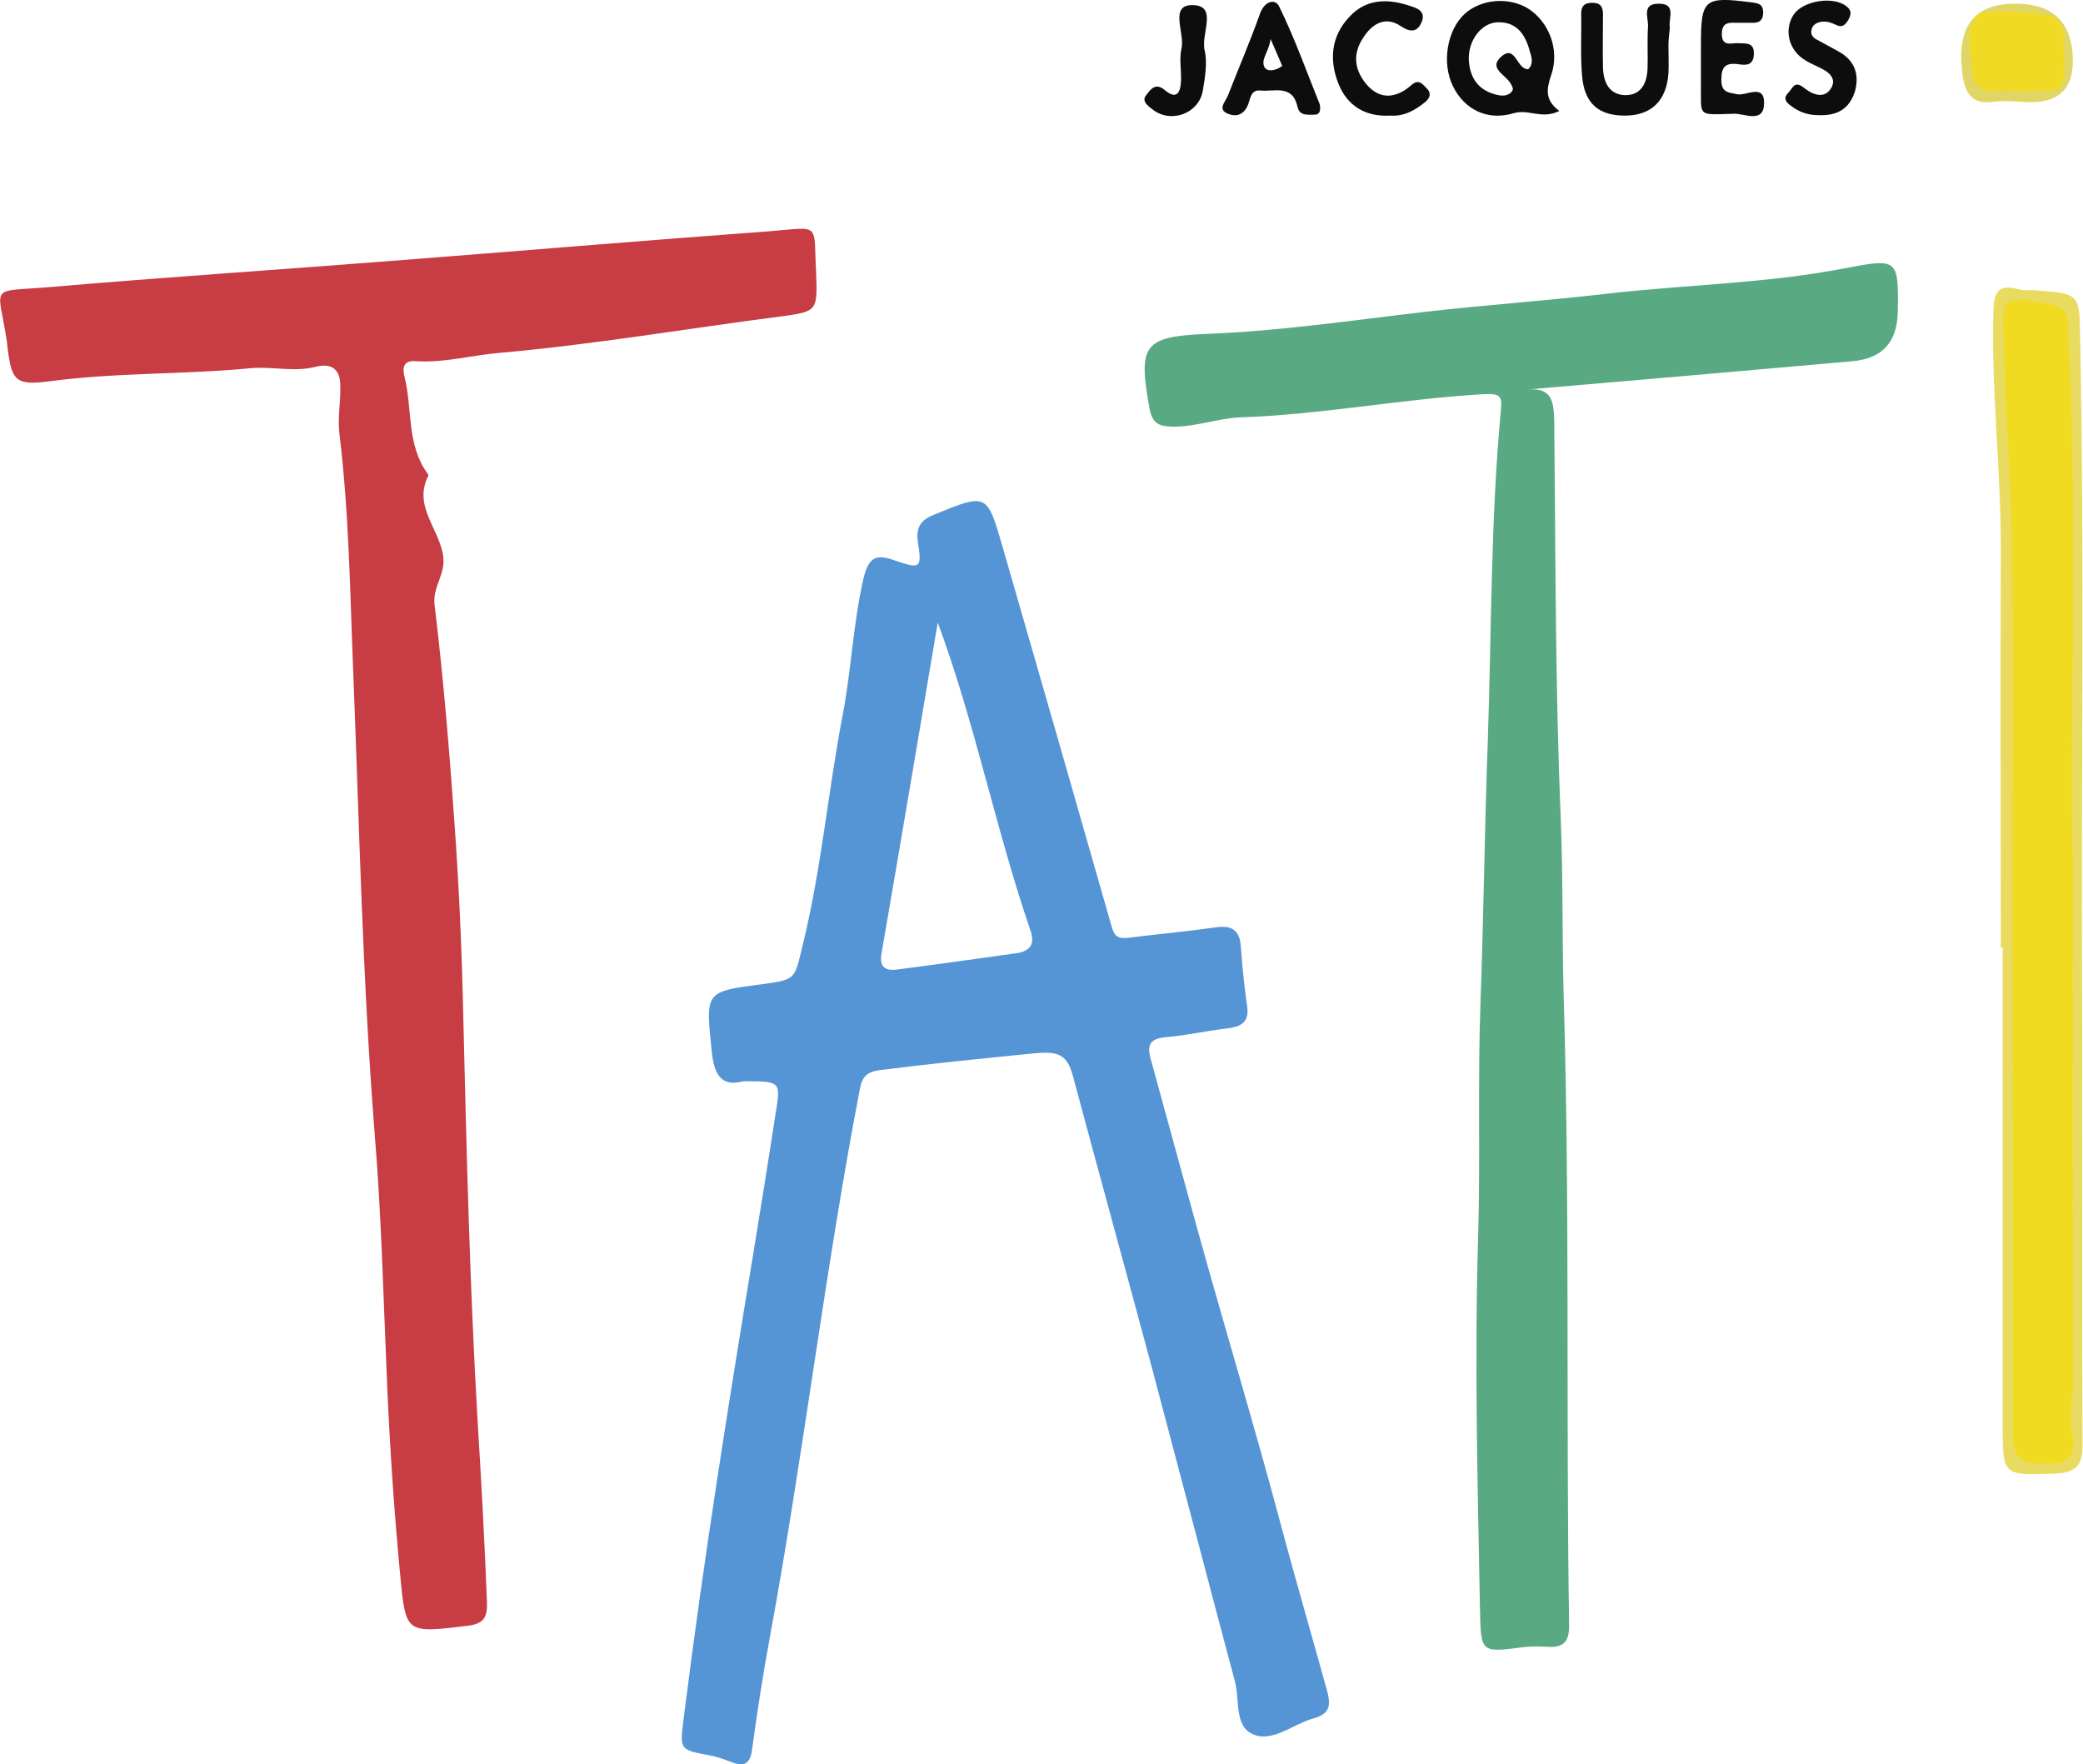
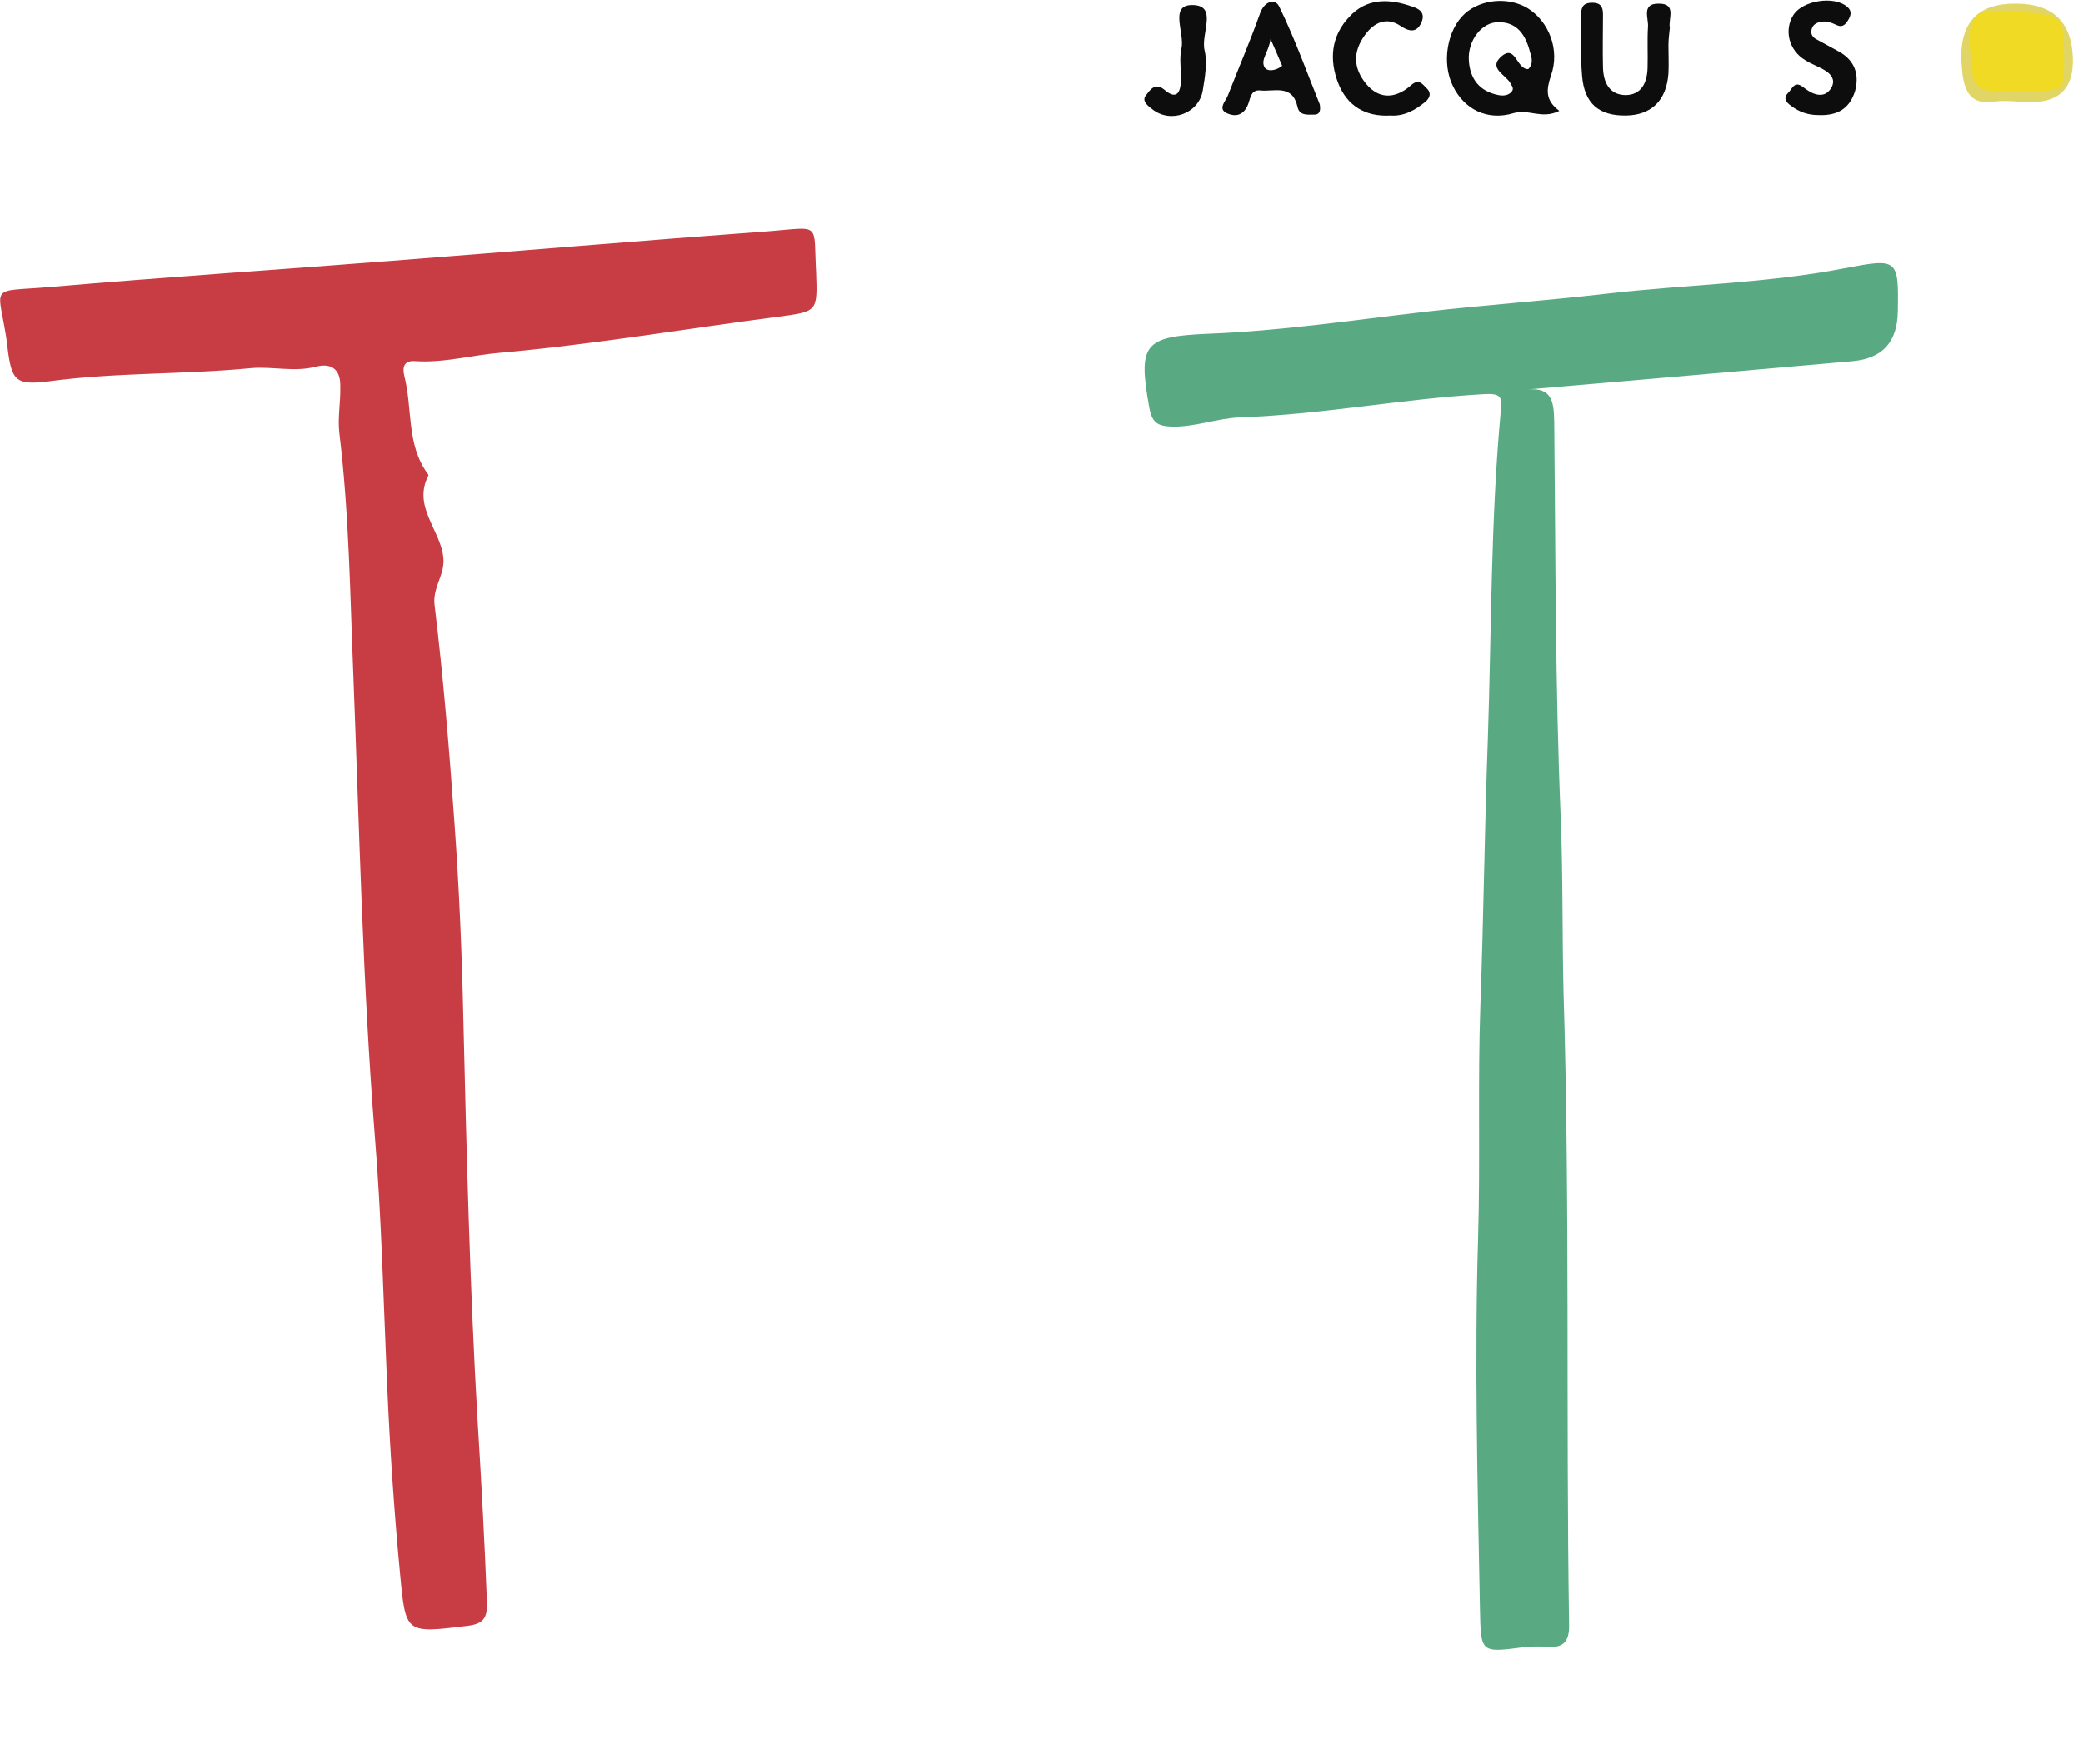
<svg xmlns="http://www.w3.org/2000/svg" version="1.1" id="Layer_2_00000119091401194080889750000001825343943448016803_" x="0px" y="0px" viewBox="0 0 448.7 380" style="enable-background:new 0 0 448.7 380;" xml:space="preserve">
  <style type="text/css">
	.st0{fill:#C83C44;}
	.st1{fill:#59AA82;}
	.st2{fill:#E8DB5F;}
	.st3{fill:#0E0D0D;}
	.st4{fill:#E1D665;}
	.st5{fill:#5595D6;}
	.st6{fill:#F0DB21;}
	.st7{fill:#F1DA24;}
</style>
  <g id="Layer_1-2">
    <g>
      <path class="st0" d="M175.8,58.7c0.3,8.4,0.3,8.4-7.9,9.5c-20.1,2.6-40,6-60.2,7.8c-6.1,0.5-12,2.2-18.2,1.8    c-2.4-0.2-2.9,1.2-2.4,3.2c1.8,7,0.4,14.7,5,21c0.1,0.1,0.2,0.4,0.2,0.4c-3.5,6.7,2.6,11.7,3.2,17.7c0.4,3.7-2.3,6.3-1.9,10.1    c1.9,15.7,3.2,31.4,4.3,47.1c1,13.9,1.6,27.8,1.9,41.8c0.7,29.1,1.4,58.2,3.1,87.3c0.8,12.9,1.5,25.8,2,38.8    c0.1,3.3-0.8,4.6-4.3,5c-13.2,1.6-13.2,1.7-14.4-11c-1.3-13.6-2.2-27.1-2.8-40.8c-0.8-18.1-1.2-36.2-2.7-54.3    c-2.6-33-3.3-66.1-4.6-99.1c-0.7-17.2-0.9-34.5-3-51.7c-0.4-3.3,0.3-6.7,0.2-10C73.4,80.1,71.9,78,68,79    c-4.6,1.2-9.3-0.1-13.9,0.3c-14.4,1.4-28.9,0.9-43.2,2.8c-7.6,1-8.4,0-9.3-7.4c0-0.3-0.1-0.7-0.1-1C-0.4,60.9-2.8,63,11.2,61.8    c24.4-2.1,48.8-3.7,73.1-5.6c27.2-2.1,54.4-4.4,81.6-6.4C177,48.9,175.2,47.9,175.8,58.7L175.8,58.7z" />
      <path class="st1" d="M329,83.9c5.4-0.5,5.7,2.7,5.8,6.9c0.3,28.5,0.2,56.9,1.4,85.4c0.5,12.5,0.3,24.9,0.6,37.4    c1.4,45.4,0.5,90.9,1.2,136.3c0.1,3.9-1.4,5.1-4.9,4.8c-1.6-0.1-3.4-0.1-5,0.1c-9.2,1.2-9.1,1.2-9.3-8.3    c-0.5-26.6-1.2-53.2-0.4-79.8c0.5-16.8-0.1-33.6,0.5-50.4c0.7-19.1,0.9-38.1,1.6-57.1c0.8-23.6,0.6-47.2,2.8-70.8    c0.3-2.9,0-3.7-3.6-3.5c-17.6,1-34.9,4.4-52.5,5c-5,0.2-9.7,2.1-14.7,2c-2.8-0.1-4.3-0.6-4.9-4c-2.5-13.8-1.2-15.4,12.6-16    c15.6-0.6,31-2.9,46.5-4.7c13-1.5,26.1-2.4,39.1-3.9c17.1-2,34.5-2.2,51.5-5.5c11.5-2.2,11.7-2.1,11.5,9.3    c-0.1,6.6-3.3,10.1-9.7,10.7C375.6,79.9,352.3,81.9,329,83.9L329,83.9z" />
-       <path class="st2" d="M431,204.1c0-28.3-0.1-56.6,0-84.9c0.1-17.5-2.1-34.9-1.6-52.3c0.1-4.3,1.3-5.7,5.4-4.6c0.9,0.3,2,0.2,3,0.2    c10.6,0.7,10.1,0.7,10.3,11.1c0.9,46.4,0.2,92.8,0.4,139.3c0.1,32.8-0.1,65.6,0.1,98.4c0,4.8-1.8,5.9-6,6.1    c-11.2,0.4-11.2,0.5-11.2-10.4c0-34.3,0-68.6,0-102.9C431.4,204.1,431.2,204.1,431,204.1L431,204.1z" />
      <path class="st3" d="M359.4,9.8c0,2,0.1,4,0,6c-0.4,5.8-3.6,9-9.1,9.1c-5.9,0.1-9-2.6-9.5-8.5c-0.4-4.5-0.1-9-0.2-13.4    c0-1.7,0.7-2.4,2.4-2.4c1.8,0,2.3,0.9,2.3,2.5c0,3.8-0.1,7.6,0,11.5c0.1,3.1,1.3,5.8,4.8,5.9c3.5,0,4.7-2.7,4.8-5.8    c0.1-3-0.1-6,0.1-9c0.1-1.8-1.4-4.9,2.2-4.9c4.1-0.1,2.1,3.3,2.5,5.2C359.6,7.1,359.4,8.4,359.4,9.8    C359.4,9.8,359.4,9.8,359.4,9.8L359.4,9.8z" />
      <path class="st3" d="M299.5,24.9c-5.4,0.3-9.3-2.1-11.2-6.9c-2-5.1-1.6-10.2,2.4-14.4c3.5-3.8,8-3.9,12.5-2.5c1.5,0.5,4,1,3.1,3.5    c-0.9,2.3-2.4,2.5-4.6,1c-3-2-5.7-0.8-7.7,2c-2.6,3.6-2.5,7.1,0.3,10.5c2.2,2.6,4.9,3.3,8,1.5c0.7-0.4,1.4-1,2-1.5    c1.4-1,2.1,0,2.9,0.8c1.1,1,1,2-0.1,3C304.8,23.8,302.4,25.1,299.5,24.9L299.5,24.9z" />
      <path class="st3" d="M391.6,24.8c-2,0-4-0.6-5.8-2c-1-0.7-1.8-1.6-0.6-2.8c0.9-0.9,1.3-2.6,3.1-1.3c0.8,0.6,1.6,1.2,2.5,1.5    c1.6,0.6,3,0.1,3.8-1.5c0.7-1.5-0.1-2.6-1.3-3.4c-1.4-0.9-3-1.4-4.4-2.3c-3.6-2.1-4.7-6.6-2.5-9.9c2.1-3,8.6-4,11.4-1.7    c1,0.8,1,1.6,0.5,2.6c-0.6,1.1-1.3,2.1-2.7,1.4c-1.1-0.5-2.1-0.9-3.3-0.7c-1.1,0.2-1.9,0.7-2.1,1.8c-0.2,0.9,0.3,1.6,1.1,2    c1.5,0.8,2.9,1.6,4.4,2.4c3.7,1.9,4.9,4.9,3.9,8.7C398.4,23.5,395.7,25,391.6,24.8L391.6,24.8z" />
-       <path class="st3" d="M366.4,12.6c0-1,0-2,0-3c0-9.8,0.7-10.4,10.8-9.1c1.5,0.2,2.6,0.3,2.6,2.2c0,1.8-1,2.3-2.5,2.2    c-0.8,0-1.7,0-2.5,0c-1.7,0.1-3.9-0.6-3.9,2.4c0,2.9,2.1,1.9,3.6,2c1.7,0.1,3.4-0.2,3.3,2.4c-0.1,2.7-2.1,2.3-3.6,2.1    c-2.7-0.3-3.4,0.8-3.4,3.4c0,2.7,1.4,2.7,3.4,3.1c2,0.4,5.9-2.4,5.8,2c-0.1,4.3-4.1,2.2-6.3,2.2c-8.4,0.2-7.2,0.9-7.3-7    C366.4,15.9,366.4,14.2,366.4,12.6L366.4,12.6L366.4,12.6z" />
      <path class="st4" d="M434.6,0.8c7.6,0.1,11.6,4,11.9,11.5c0.3,6.8-3,10-9.9,9.7c-2.3-0.1-4.7-0.4-7-0.1c-5,0.8-6.4-2.1-6.9-6.1    c-0.1-0.8-0.1-1.6-0.2-2.5C422.1,4.8,426.1,0.6,434.6,0.8L434.6,0.8z" />
      <path class="st3" d="M259.5,10.9c0.6,2.5,0.1,5.7-0.4,8.6c-0.8,4.9-6.8,7.2-10.8,4.1c-0.9-0.7-2.5-1.8-1.4-3.1    c0.8-1,1.9-2.9,4-1.1c2.6,2.2,3.4,0.5,3.5-2c0.1-2.3-0.4-4.7,0.1-6.9c0.8-3.3-2.7-9.4,2.3-9.4C262.5,1.1,258.6,7.3,259.5,10.9    L259.5,10.9z" />
-       <path class="st5" d="M285.9,364.3c-3.3-12-6.8-23.9-10-35.9c-5.8-21.8-12.4-43.4-18.4-65.2c-3.2-11.7-6.4-23.4-9.6-35    c-0.9-3.1-0.2-4.5,3.3-4.8c4.5-0.4,8.9-1.4,13.3-1.9c3.2-0.4,4.7-1.6,4.1-5.1c-0.6-4.1-1-8.3-1.3-12.4c-0.2-3.3-1.6-4.7-5-4.3    c-6.4,0.9-12.9,1.5-19.3,2.3c-1.9,0.2-2.9-0.1-3.5-2.3c-7.8-27.3-15.6-54.5-23.5-81.8c-3.4-11.8-3.4-11.7-14.9-7    c-2.7,1.1-3.8,2.6-3.4,5.7c0.9,5.7,0.7,6.1-5,4.1c-4.2-1.5-5.6-0.5-6.7,3.9c-2.2,9.6-2.6,19.4-4.4,29c-3.2,16.5-4.6,33.2-8.6,49.6    c-1.9,7.6-1.2,7.8-8.9,8.8c-12.3,1.6-12.1,1.6-10.8,14.3c0.5,5.1,2,7.9,6.8,6.6c8.3,0,8.1,0,6.9,7.4c-1.5,9.8-3.1,19.7-4.7,29.5    c-5.5,33.3-10.8,66.6-15,100.1c-0.9,7-1,7,5.6,8.2c1.6,0.3,3.2,0.9,4.8,1.5c2.6,1,3.9,0.3,4.3-2.7c1.1-8.2,2.4-16.5,3.9-24.6    c7.2-39.1,11.8-78.6,19.3-117.6c0.5-2.8,1.5-3.8,4.3-4.2c11-1.4,22.1-2.5,33.1-3.6c5.1-0.5,7.2,0,8.5,4.8    c5.7,21.3,11.6,42.6,17.3,63.9c5.9,22.2,11.7,44.4,17.6,66.5c1.1,4-0.2,9.8,4,11.5c4.1,1.7,8.4-2.1,12.7-3.4    C286.2,369.3,286.8,367.7,285.9,364.3L285.9,364.3z M219.1,205.3c-8.6,1.2-17.1,2.4-25.6,3.5c-2.6,0.4-4.2-0.3-3.6-3.5    c4.1-23.7,8.1-47.5,12.1-71.2c8.1,21.9,12.5,44.6,20,66.4C222.9,203.2,222.1,204.8,219.1,205.3L219.1,205.3z" />
-       <path class="st6" d="M446.5,186c0,42-0.1,76.3,0.1,110.6c0,4.1-1.2,8.1-0.2,12.4c0.5,2.5,0.3,5.8-3.3,6.1    c-7.5,0.7-9.5-0.7-9.5-6.3c0-56-0.1-112,0-167.9c0-16.2-0.2-32.3-1.2-48.4c-0.5-7.8-0.6-15.6-0.9-23.4c-0.1-3.6,1.3-4.8,4.7-4.4    c10.2,1.4,9,1.3,9.4,9.6C447.6,114,445.8,153.8,446.5,186L446.5,186z" />
      <g>
        <path class="st3" d="M334.1,16.3c2-5.6-0.5-11.7-5-14.5c-4.1-2.5-10-2-13.5,1.1c-3.9,3.5-5.1,10.7-2.6,15.7     c2.4,4.9,7.3,7.5,13,5.8c3.3-1,6.1,1.4,9.9-0.5C332.8,21.6,333.1,19.3,334.1,16.3L334.1,16.3z M329.2,14.9     c-2.5,0.1-2.7-5.3-5.7-2.8c-3.1,2.6,0.9,4,1.9,5.9c0.3,0.6,0.8,1.1,0.2,1.8c-0.7,0.8-1.8,0.9-2.8,0.7c-4.1-0.8-6.2-3.5-6.4-7.6     c-0.2-4.2,2.8-8.1,6.3-8.1c4.2-0.1,6,2.9,6.9,6.5C330,12.4,330.3,13.9,329.2,14.9L329.2,14.9z" />
        <path class="st3" d="M284.3,22.5c-2.7-6.7-5.3-14-8.7-21c-0.9-2-3.3-1.2-4.2,1.5c-2.1,5.9-4.6,11.7-6.9,17.6     c-0.5,1.3-2.5,3.1,0.3,4c2,0.7,3.5-0.3,4.2-2.5c0.4-1.2,0.6-2.8,2.5-2.6c3,0.3,6.9-1.4,8,3.5c0.4,2,2.2,1.7,3.7,1.7     C284,24.7,284.6,24.2,284.3,22.5z M272.4,14.5c-0.9-1.7,0.9-3.2,1.3-6.1c1.2,2.7,1.8,4.2,2.5,5.8C274.8,15.3,273,15.5,272.4,14.5     z" />
      </g>
      <path class="st7" d="M434.8,19.6c-1.7,0-3.3-0.1-5,0c-3.2,0.2-4.9-1.6-5-4.3c-0.1-4-1.8-8.4,1.1-12c1.1-1.5,14.7-0.7,16.6,0.5    c1.6,1,1.9,2.6,2,4.3c0.1,1.7,0.1,3.3,0.1,5c0,6.4-0.1,6.4-6.3,6.5C437.1,19.7,435.9,19.7,434.8,19.6L434.8,19.6L434.8,19.6z" />
    </g>
  </g>
</svg>